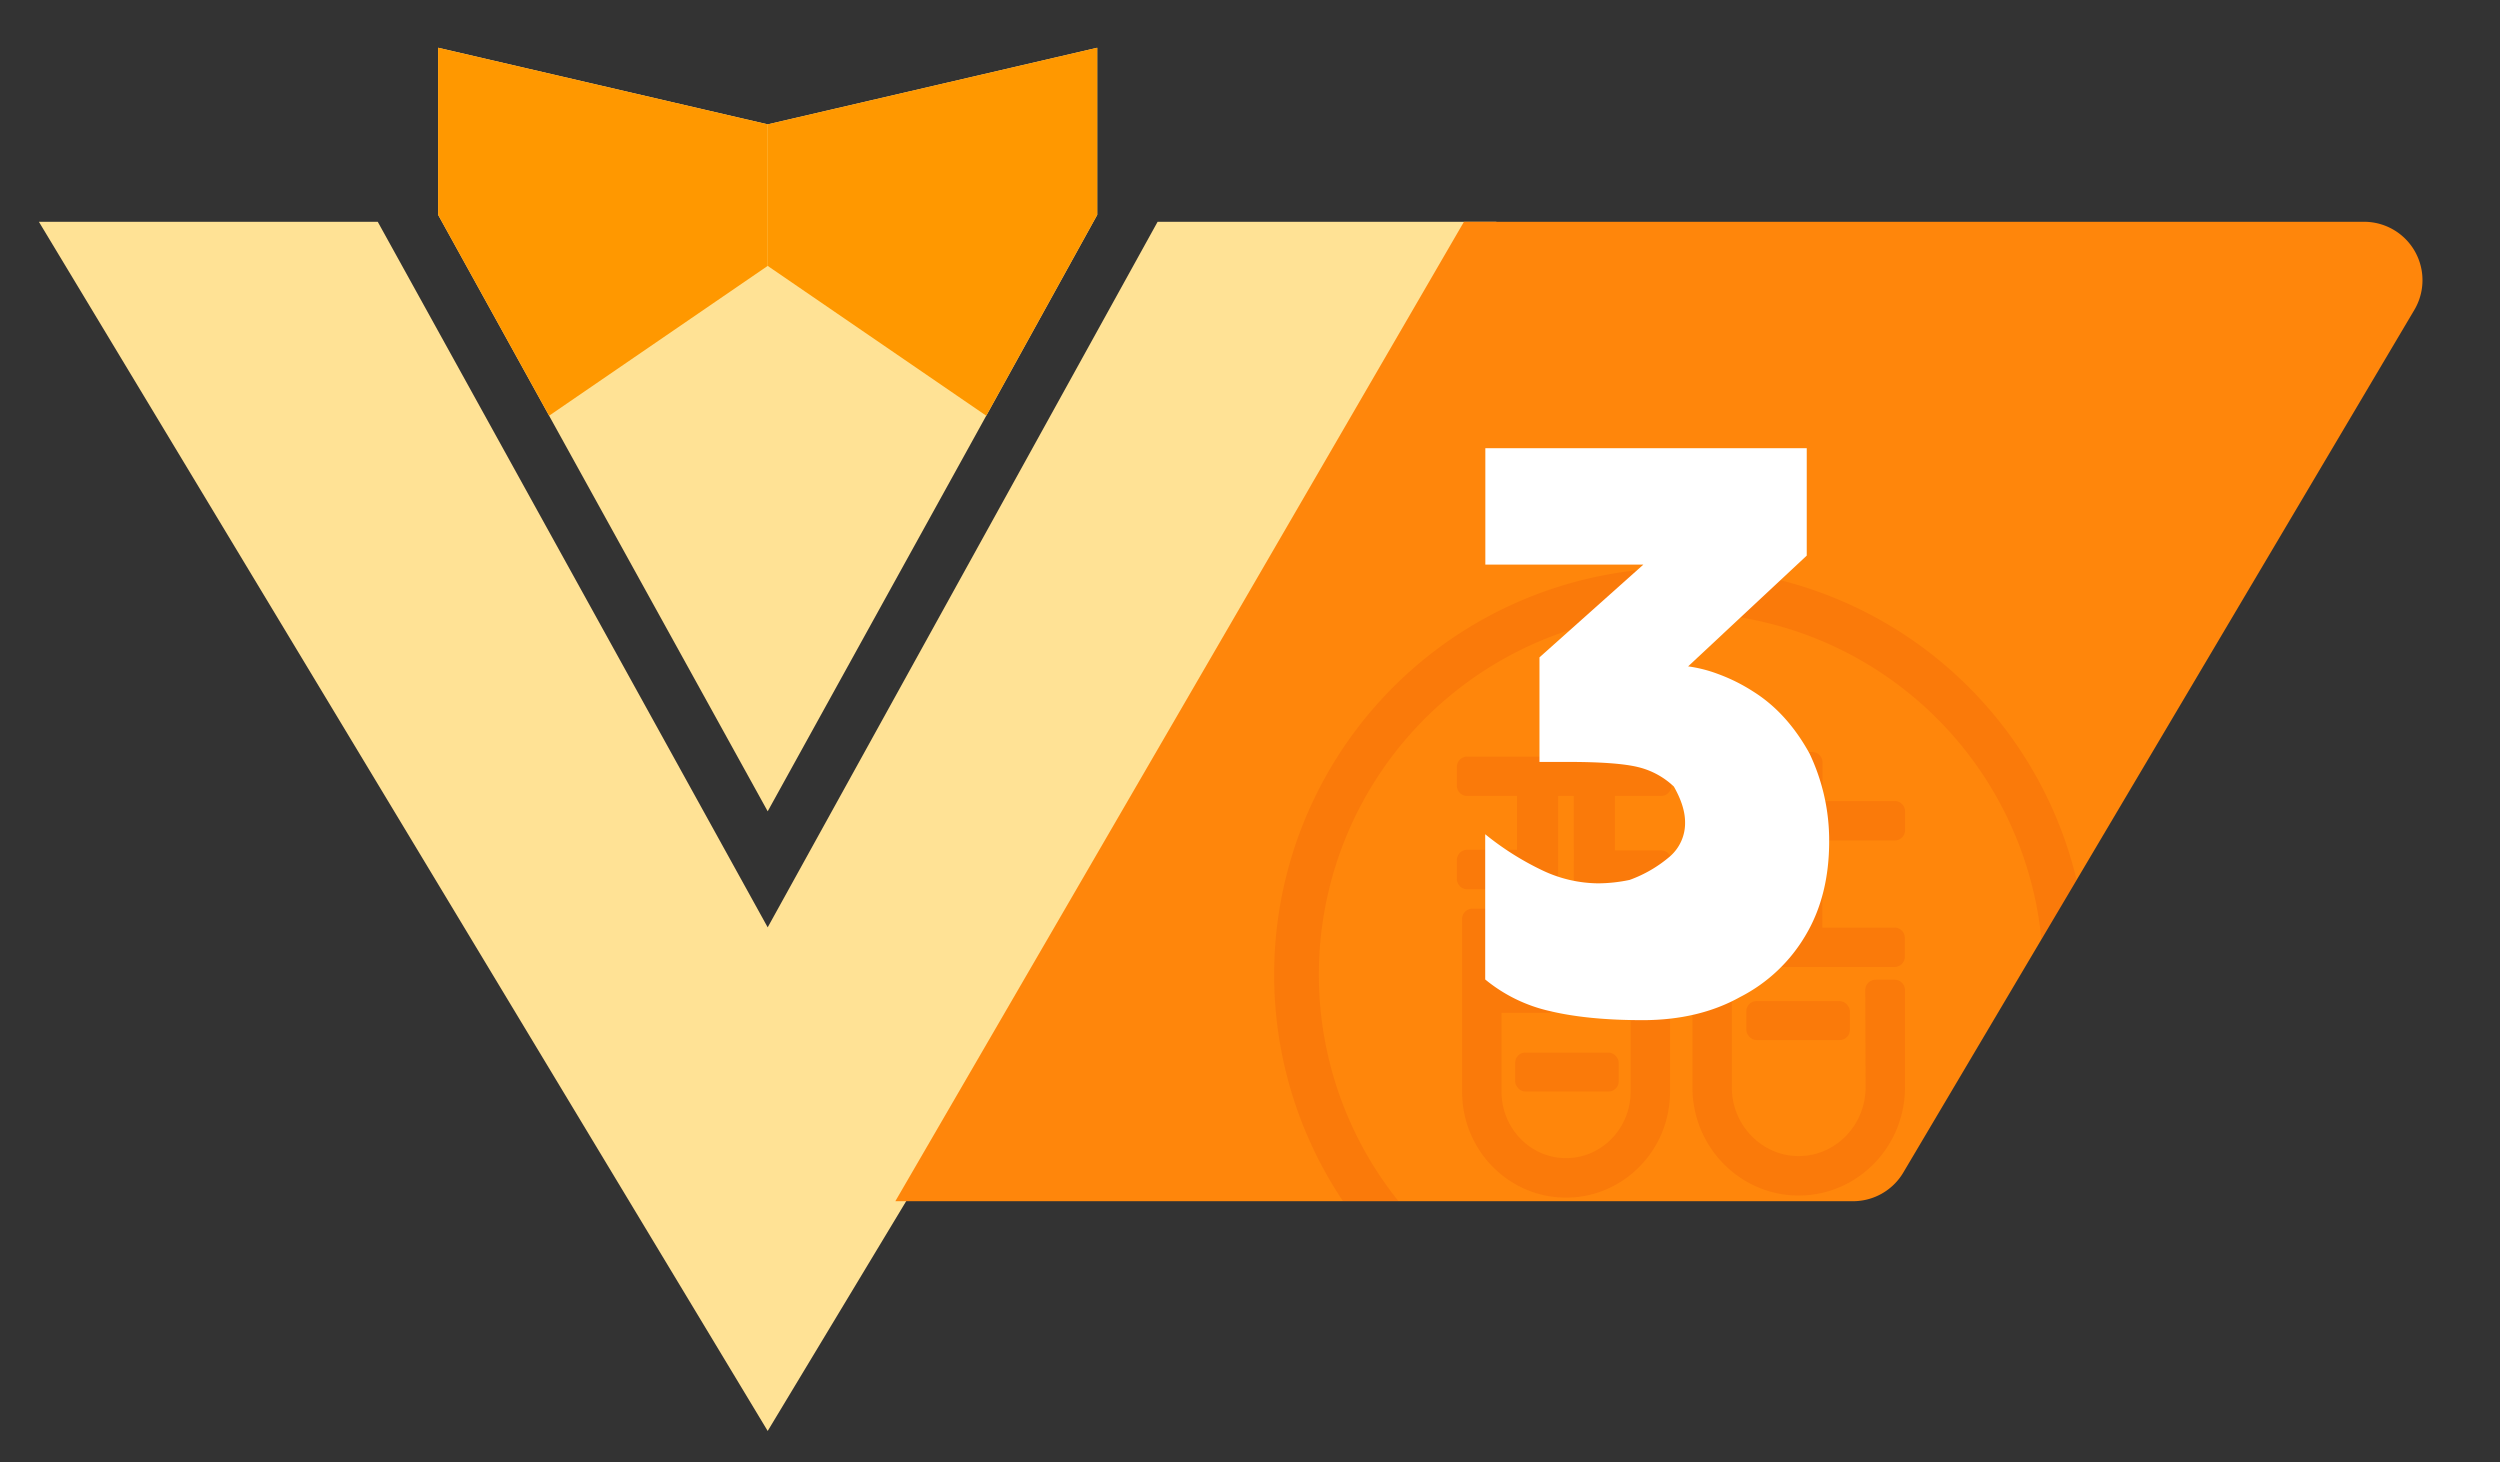
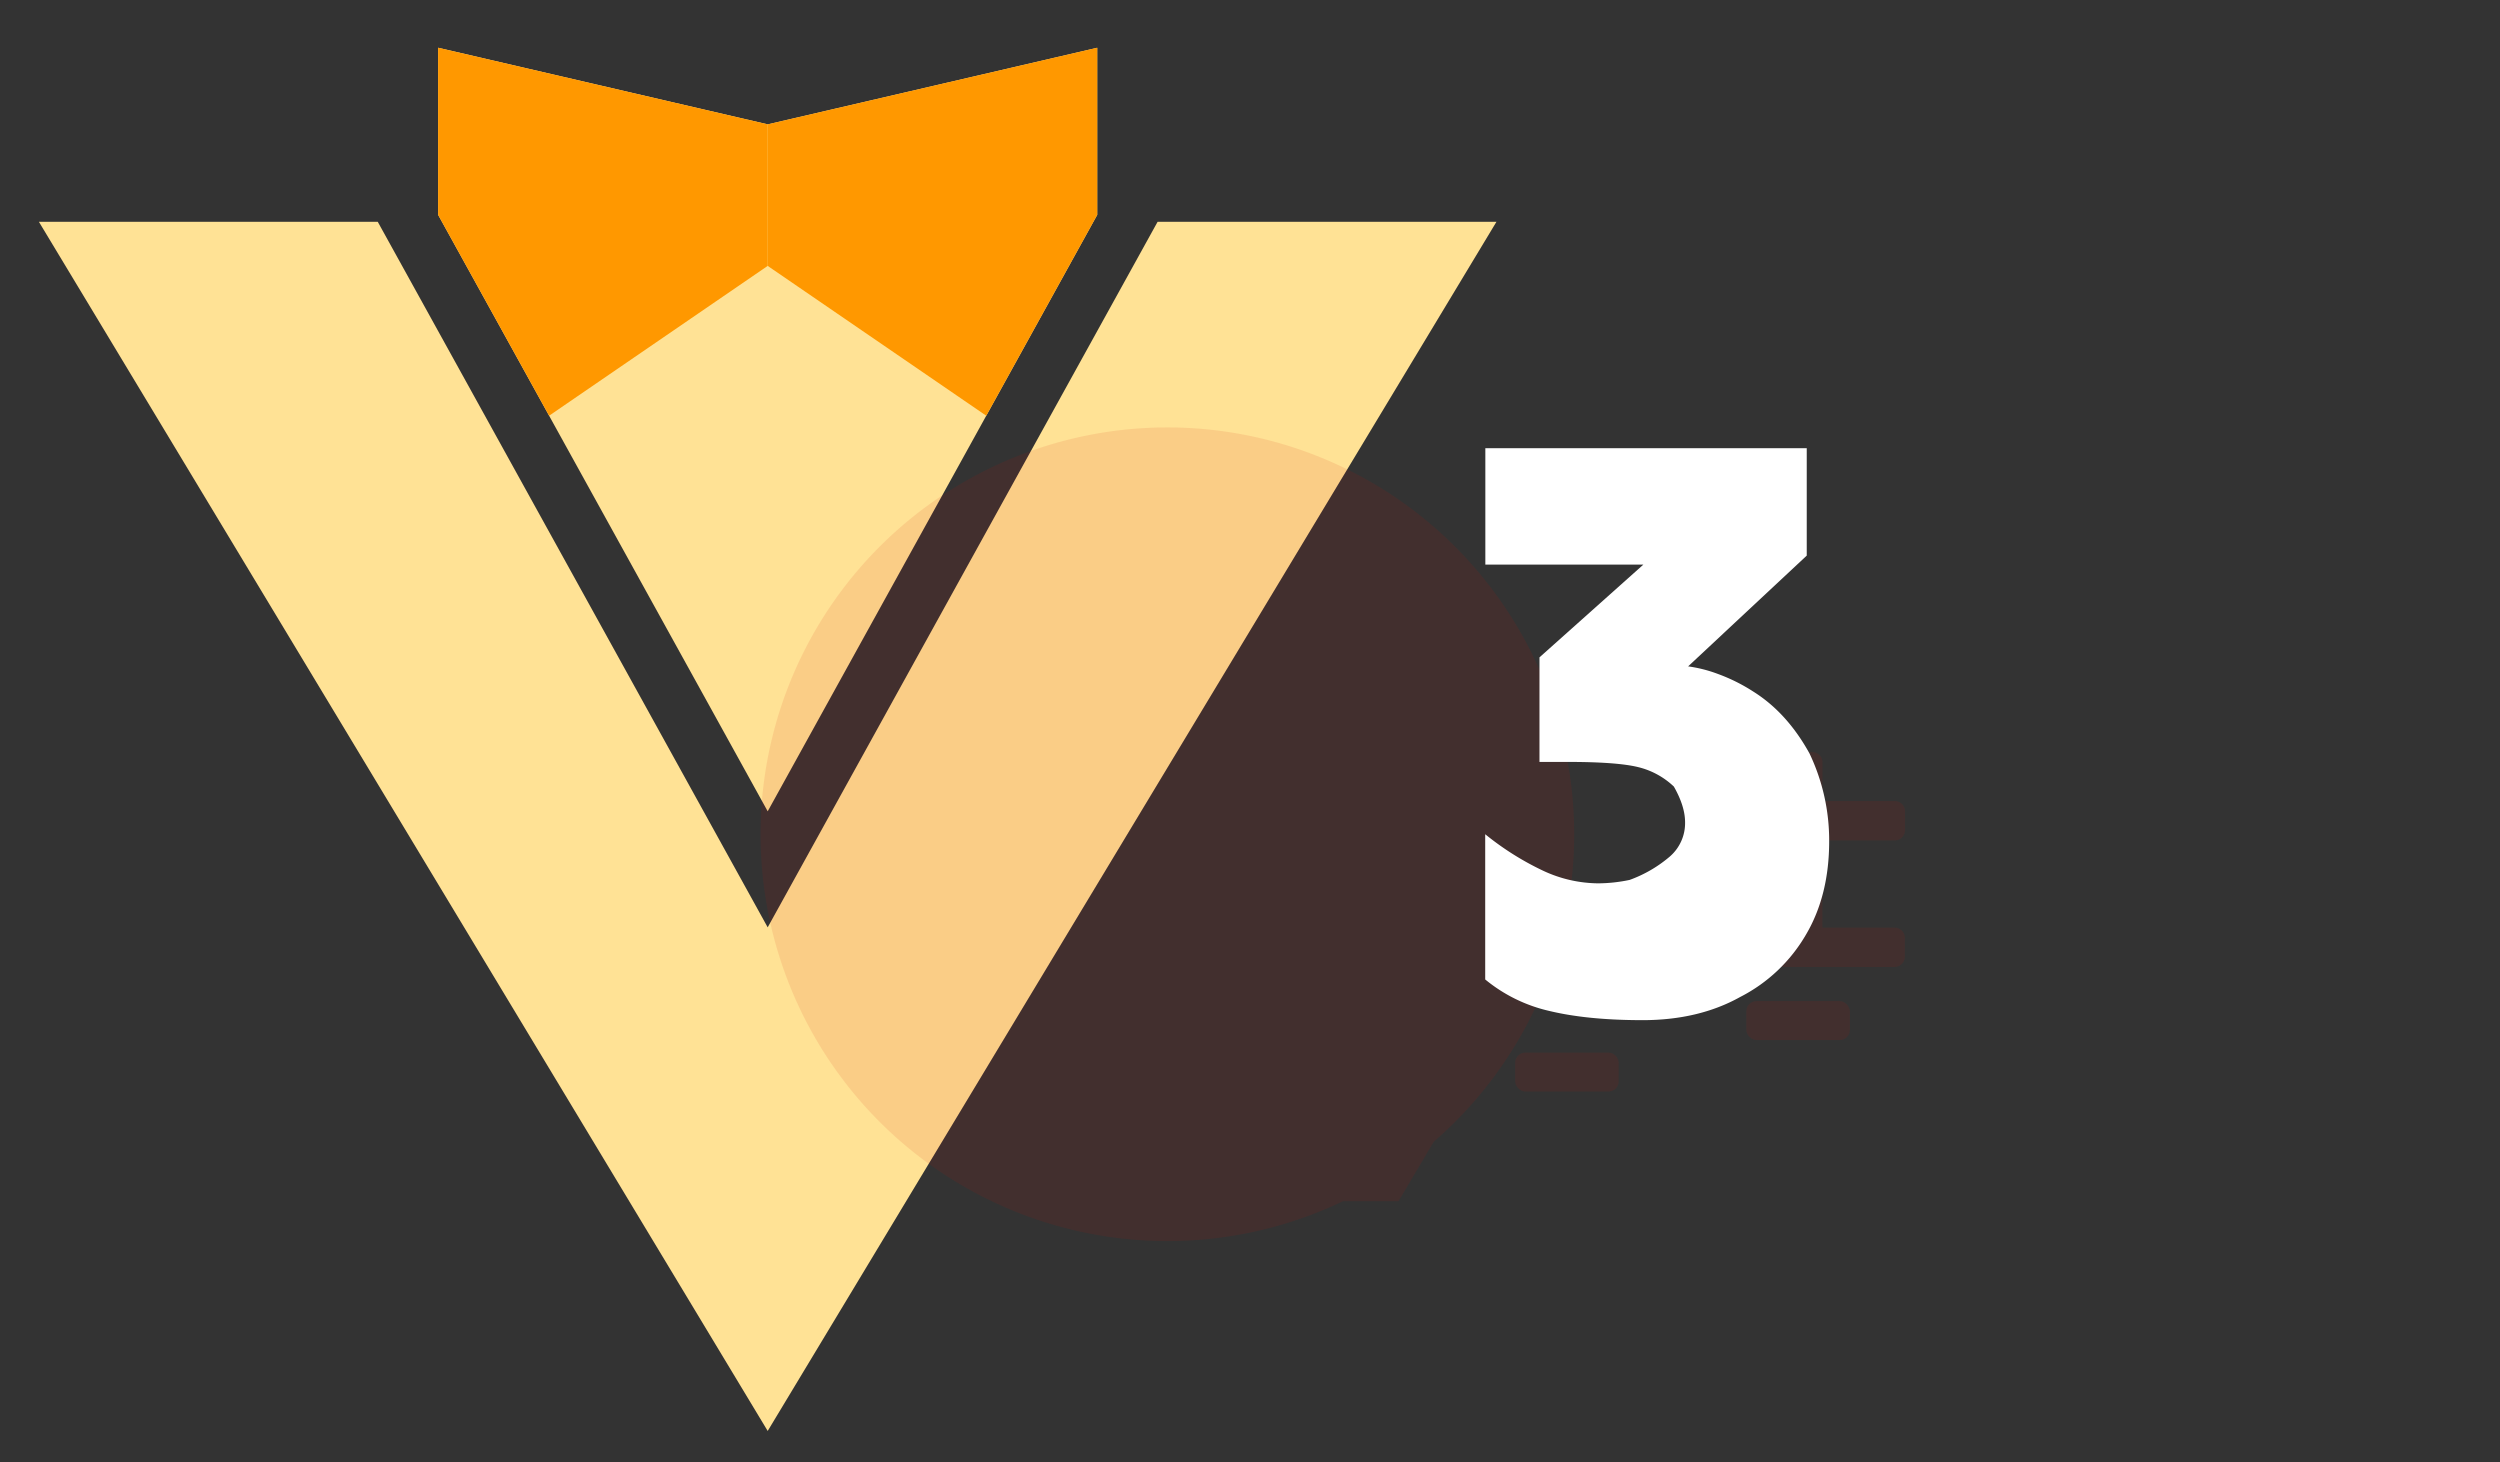
<svg xmlns="http://www.w3.org/2000/svg" id="图层_1" data-name="图层 1" viewBox="0 0 727.83 425.74">
  <rect x="0" y="0" width="727.83" height="425.74" fill="#333333" stroke="none" />
  <defs>
    <style>.cls-1{fill:#ffe295;}.cls-2{fill:#ff860b;}.cls-3{fill:#ff9800;}.cls-4,.cls-6{opacity:0.1;}.cls-5,.cls-6{fill:#cc0e00;}.cls-7{fill:#fff;}</style>
  </defs>
  <polygon class="cls-1" points="223.5 36.2 127.55 13.9 127.55 62.55 223.5 236.2 319.44 62.55 319.44 13.9 223.5 36.2" />
  <polygon class="cls-1" points="337.01 64.58 223.5 269.98 109.98 64.58 11.33 64.58 223.5 416.6 435.66 64.58 337.01 64.58" />
-   <path class="cls-2" d="M426.2,64.57H688.25a17,17,0,0,1,14.63,25.68L554.11,341.37a17,17,0,0,1-14.63,8.34H260.66Z" />
  <polygon class="cls-3" points="127.55 62.55 159.86 121.03 223.5 77.41 223.5 36.2 127.55 13.9 127.55 62.55" />
  <polygon class="cls-3" points="223.5 36.2 223.5 77.41 287.13 121.03 319.44 62.55 319.44 13.9 223.5 36.2" />
  <g class="cls-4">
-     <path class="cls-5" d="M427.09,231.73h14.57V247.4H427.09a3,3,0,0,0-2.95,2.95v5.58a3,3,0,0,0,2.95,2.95h14.57v24h-4.51V267.49a3,3,0,0,0-2.95-2.95h-5.58a3,3,0,0,0-2.95,2.95v50.39c0,17,13.58,30.79,30.26,30.79s30.27-13.81,30.27-30.79v-50.6a3,3,0,0,0-2.95-2.95h-5.58a3,3,0,0,0-2.95,2.95v15.6h-4.56V259.05h13.48a3,3,0,0,0,2.95-2.95v-5.57a3,3,0,0,0-2.95-2.95H470.16V231.73h13.48a3,3,0,0,0,2.95-2.95v-5.56a3,3,0,0,0-2.95-2.95H427.09a3,3,0,0,0-2.95,2.95v5.56A3,3,0,0,0,427.09,231.73Zm47.63,63.12v23c0,10.65-8.43,19.32-18.79,19.32s-18.78-8.67-18.78-19.32v-23h13.52a3,3,0,0,0,2.95-3V231.73h4.57V291.9a3,3,0,0,0,2.95,3Z" />
    <path class="cls-5" d="M530.59,233.21V221.89a3,3,0,0,0-3-2.95h-5.57a3,3,0,0,0-3,2.95v11.32H505.33a1.21,1.21,0,0,1-1.14-1.28V221.81a3,3,0,0,0-2.95-2.95h-5.57a3,3,0,0,0-2.95,2.95v19.93a3,3,0,0,0,2.95,2.95h23.45V270H495.41a3,3,0,0,0-3,2.95v5.57a3,3,0,0,0,3,3h56.15a3,3,0,0,0,3-3V273a3,3,0,0,0-3-2.95h-21V244.69h21.06a3,3,0,0,0,3-2.95v-5.58a3,3,0,0,0-3-2.95Z" />
-     <path class="cls-5" d="M543.13,316.57c0,11-8.73,20-19.47,20s-19.47-9-19.47-20V288.19a3,3,0,0,0-2.95-2.95h-5.57a3,3,0,0,0-2.95,2.95v28.38c0,17.36,13.88,31.49,30.94,31.49s30.94-14.13,30.94-31.49V288.19a3,3,0,0,0-3-2.95h-5.57a3,3,0,0,0-3,2.95Z" />
    <rect class="cls-5" x="441.11" y="306.44" width="30.15" height="11.34" rx="2.95" />
    <rect class="cls-5" x="508.41" y="291.45" width="30.15" height="11.34" rx="2.95" />
  </g>
-   <path class="cls-6" d="M407.15,349.71a105.43,105.43,0,1,1,187.17-76.22l10.25-17.3A118.44,118.44,0,1,0,391,349.71Z" />
+   <path class="cls-6" d="M407.15,349.71l10.25-17.3A118.44,118.44,0,1,0,391,349.71Z" />
  <path class="cls-7" d="M526.81,219.37a58.76,58.76,0,0,1,5.72,25.54q0,15.73-6.74,27.17a46.71,46.71,0,0,1-19.2,18.19Q494.53,297,478.19,297q-15.94,0-27-2.65a45.1,45.1,0,0,1-18.8-9.2V242.87a83,83,0,0,0,16.85,10.62,38.47,38.47,0,0,0,16,3.68,45.33,45.33,0,0,0,9.2-1,37.71,37.71,0,0,0,11.75-6.85,12.84,12.84,0,0,0,4.39-9.91q0-4.69-3.27-10.42A22.94,22.94,0,0,0,477,223.35q-6.13-1.53-20.43-1.53h-8.38V191.38l30.24-27h-46V130.49H526v31.26L491.47,194a40.34,40.34,0,0,1,8.78,2.25,51.34,51.34,0,0,1,10.22,5.11Q520.28,207.52,526.81,219.37Z" />
</svg>